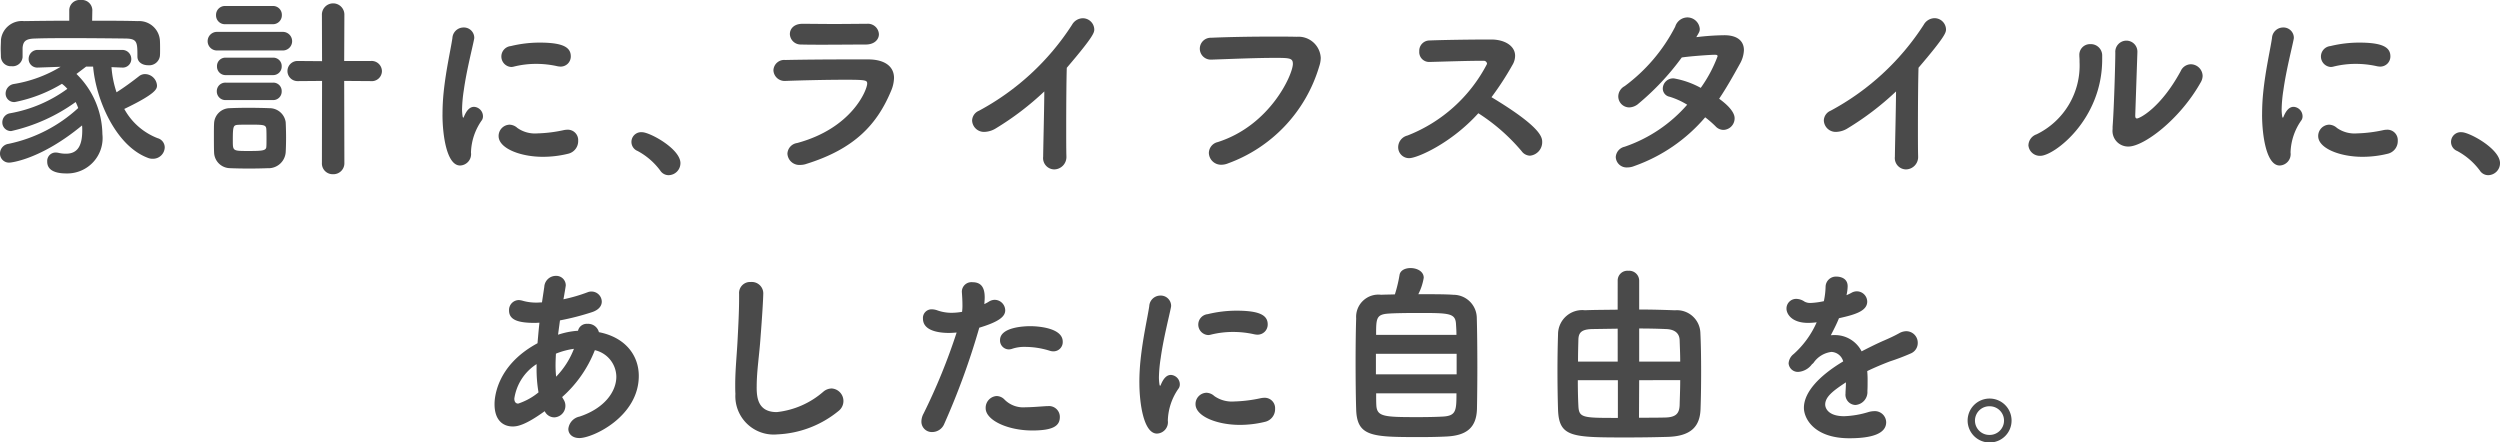
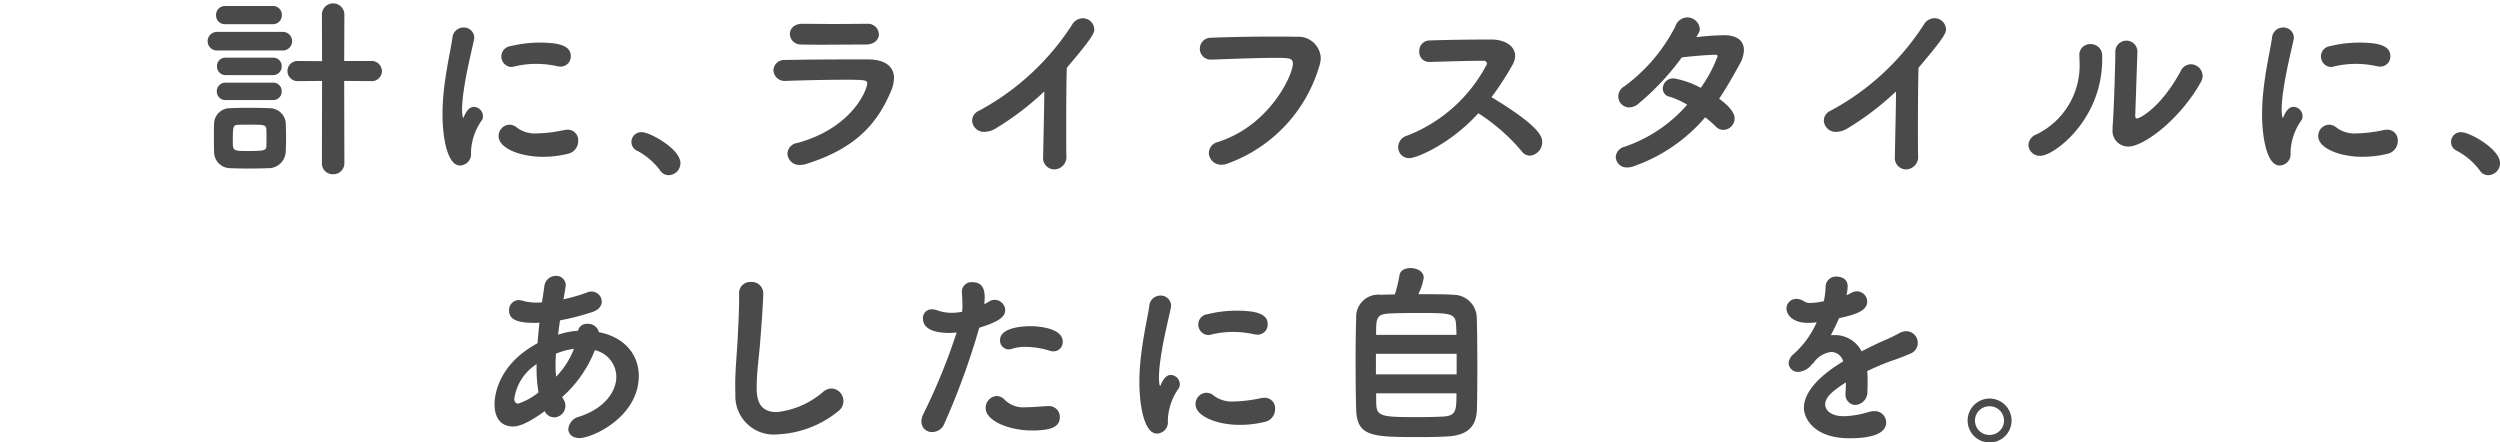
<svg xmlns="http://www.w3.org/2000/svg" width="234.628" height="41.529" viewBox="0 0 234.628 41.529">
  <defs>
    <clipPath id="clip-path">
      <rect id="長方形_2173" data-name="長方形 2173" width="234.628" height="41.529" fill="none" />
    </clipPath>
  </defs>
  <g id="グループ_2597" data-name="グループ 2597" transform="translate(0 0)">
    <g id="グループ_2596" data-name="グループ 2596" transform="translate(0 0)" clip-path="url(#clip-path)">
-       <path id="パス_21768" data-name="パス 21768" d="M10.464,6.3a9.541,9.541,0,0,0,.473,2.362c.744-.473,1.507-1.035,2.107-1.508a.905.905,0,0,1,.581-.2,1.142,1.142,0,0,1,1.108,1.054c0,.308,0,.745-3.07,2.216a6.071,6.071,0,0,0,3.125,2.743.9.9,0,0,1,.672.872A1.1,1.1,0,0,1,14.352,14.9a1.175,1.175,0,0,1-.49-.091C10.827,13.662,8.992,9.283,8.738,6.25H8.084l-.909.691A8.047,8.047,0,0,1,9.61,12.59a3.319,3.319,0,0,1-3.379,3.688c-1.744,0-1.8-.818-1.8-1.126a.79.79,0,0,1,.835-.836,1.465,1.465,0,0,1,.255.036,2.9,2.9,0,0,0,.672.073c1.162,0,1.526-.854,1.526-2.2a4.064,4.064,0,0,0-.018-.454C3.815,14.988,1,15.261.908,15.261A.844.844,0,0,1,0,14.407.923.923,0,0,1,.8,13.5a13.8,13.8,0,0,0,6.54-3.361A5.127,5.127,0,0,0,7.1,9.575,16.567,16.567,0,0,1,1.053,12.3a.805.805,0,0,1-.835-.818.861.861,0,0,1,.744-.854,12.919,12.919,0,0,0,5.359-2.29,3.142,3.142,0,0,0-.509-.473A13.641,13.641,0,0,1,1.4,9.575a.794.794,0,0,1-.873-.8.916.916,0,0,1,.763-.89,12.26,12.26,0,0,0,4.4-1.617L3.6,6.341H3.561a.807.807,0,0,1-.873-.818A.841.841,0,0,1,3.6,4.687h7.812a.845.845,0,0,1,.909.854.8.8,0,0,1-.873.8h-.036ZM8.647,1.944c1.472,0,2.943,0,4.287.037a1.952,1.952,0,0,1,2.072,1.78c.018.254.018.6.018.89,0,.236,0,.454-.018.618a1.015,1.015,0,0,1-1.109.854c-.508,0-1-.272-1-.818V5.269c0-1.308-.018-1.635-1.108-1.653-1.508-.018-3.288-.037-5-.037-1.253,0-2.453,0-3.488.037-.909.018-1.126.272-1.181.872v.872a.935.935,0,0,1-1.035.854.929.929,0,0,1-1-.908c0-.218-.018-.473-.018-.745S.09,4,.09,3.724A1.977,1.977,0,0,1,2.252,1.981C3.6,1.962,5.032,1.944,6.5,1.944V.927A.977.977,0,0,1,7.576,0a.983.983,0,0,1,1.09.927V.945Z" transform="translate(0 0)" fill="#4a4a4a" />
      <path id="パス_21769" data-name="パス 21769" d="M30.69,4.9a.873.873,0,1,1,0-1.744h6.1a.873.873,0,1,1,0,1.744Zm4.778,11.046c-.382.018-1.108.036-1.817.036s-1.417-.018-1.78-.036a1.517,1.517,0,0,1-1.49-1.471c-.018-.346-.018-1-.018-1.617,0-.436,0-.872.018-1.126a1.484,1.484,0,0,1,1.453-1.416c.418-.018,1.054-.037,1.69-.037.781,0,1.581.018,2.017.037A1.53,1.53,0,0,1,37.1,11.627c.018.327.036.89.036,1.453s-.018,1.108-.036,1.381a1.618,1.618,0,0,1-1.635,1.49M31.453,2.434a.829.829,0,0,1-.89-.854.838.838,0,0,1,.89-.854h4.415a.824.824,0,0,1,.872.854.833.833,0,0,1-.872.854Zm.036,7.122a.811.811,0,0,1-.854-.818.8.8,0,0,1,.854-.818h4.4a.785.785,0,0,1,.836.818.8.8,0,0,1-.836.818Zm0-2.344a.8.8,0,0,1-.836-.818.786.786,0,0,1,.836-.818h4.4a.786.786,0,0,1,.836.818.8.8,0,0,1-.836.818ZM35.3,13.28c0-.382,0-.763-.018-1.018-.036-.4-.291-.4-1.6-.4-.418,0-.818,0-1.09.018-.418.037-.454.164-.454,1.49,0,.981,0,.963,1.543.963,1.2,0,1.563-.036,1.6-.363.018-.181.018-.436.018-.69m5.214-5.523-2.271.018a.945.945,0,1,1,0-1.889l2.271.018L40.5,1.58a1.055,1.055,0,1,1,2.108,0l-.018,4.306h2.489a.971.971,0,0,1,1.054.963.954.954,0,0,1-1.054.926l-2.489-.018.018,7.685a1.028,1.028,0,0,1-1.072,1.071A1.009,1.009,0,0,1,40.5,15.442Z" transform="translate(-10.288 -0.163)" fill="#4a4a4a" />
      <path id="パス_21770" data-name="パス 21770" d="M63.45,12.117a20.381,20.381,0,0,1,.109-2.125c.218-2.089.655-3.961.818-5.05a1.05,1.05,0,0,1,1.035-1,.974.974,0,0,1,1.017.926.671.671,0,0,1-.018.181c-.145.763-.708,2.925-.963,4.778a13.311,13.311,0,0,0-.164,1.78,4.056,4.056,0,0,0,.055.691c.018.073.036.109.054.109s.037-.018.054-.055c.255-.636.564-.963.963-.963a.891.891,0,0,1,.836.872.677.677,0,0,1-.09.364,5.485,5.485,0,0,0-1.035,3.052A1.068,1.068,0,0,1,65.1,16.895c-1.272,0-1.653-2.907-1.653-4.778m9.41,3.961c-2.108,0-4.143-.8-4.143-1.944a1.063,1.063,0,0,1,1.018-1.071,1.143,1.143,0,0,1,.745.309,2.862,2.862,0,0,0,1.871.509,13.123,13.123,0,0,0,2.489-.309,1.98,1.98,0,0,1,.327-.037.976.976,0,0,1,1.018,1.035,1.214,1.214,0,0,1-.927,1.217,9.842,9.842,0,0,1-2.4.291m1.653-8.466a1.782,1.782,0,0,1-.29-.037,8.982,8.982,0,0,0-1.981-.218,8.533,8.533,0,0,0-2.089.255,1.251,1.251,0,0,1-.236.037.984.984,0,0,1-.055-1.962,11.453,11.453,0,0,1,2.689-.327c2.125,0,2.943.4,2.943,1.289a.951.951,0,0,1-.982.963" transform="translate(-21.919 -1.362)" fill="#4a4a4a" />
      <path id="パス_21771" data-name="パス 21771" d="M93.227,22.536a6.431,6.431,0,0,0-2.108-1.816.915.915,0,0,1,.418-1.763c.727,0,3.6,1.562,3.6,2.907a1.128,1.128,0,0,1-1.108,1.126.933.933,0,0,1-.8-.454" transform="translate(-31.277 -6.549)" fill="#4a4a4a" />
      <path id="パス_21772" data-name="パス 21772" d="M113.925,16.585a1.809,1.809,0,0,1-.509.073,1.117,1.117,0,0,1-1.2-1.054,1.055,1.055,0,0,1,.909-1c5.178-1.4,6.576-5.014,6.576-5.577,0-.309-.109-.363-2-.363-1.8,0-4.088.054-5.6.109h-.054a1.048,1.048,0,0,1-1.145-1,1.015,1.015,0,0,1,1.126-.963c1.763-.036,3.906-.054,5.905-.054h1.925c1.436.018,2.362.618,2.362,1.744a3.305,3.305,0,0,1-.272,1.2c-1.29,3.088-3.361,5.45-8.031,6.885m5.759-13.171a1.029,1.029,0,0,1,1.126.981c0,.472-.4.963-1.235.963-1.126,0-2.58.018-4.016.018-.708,0-1.4,0-2.053-.018a1.017,1.017,0,0,1-1.053-.981c0-.49.382-.963,1.181-.963h.018c.872,0,1.907.018,2.98.018,1.053,0,2.125-.018,3.034-.018Z" transform="translate(-38.315 -1.18)" fill="#4a4a4a" />
      <path id="パス_21773" data-name="パス 21773" d="M146.054,15.581c.018-1.363.091-4.033.109-6.1a26.914,26.914,0,0,1-4.524,3.451,2.159,2.159,0,0,1-1.072.346,1.114,1.114,0,0,1-1.181-1.072,1.027,1.027,0,0,1,.637-.908,23.751,23.751,0,0,0,8.738-8.067,1.191,1.191,0,0,1,1-.618,1.083,1.083,0,0,1,1.09,1.035c0,.291,0,.6-2.58,3.616-.037,1.2-.054,3.578-.054,5.6,0,1.072,0,2.035.018,2.671v.036A1.162,1.162,0,0,1,147.09,16.8a1.062,1.062,0,0,1-1.035-1.2Z" transform="translate(-48.152 -0.901)" fill="#4a4a4a" />
      <path id="パス_21774" data-name="パス 21774" d="M174.072,17.272a1.141,1.141,0,0,1-1.181-1.108,1.069,1.069,0,0,1,.837-1.018c4.94-1.58,7.048-6.358,7.048-7.339,0-.545-.308-.563-1.689-.563-1.69,0-3.833.09-5.941.164h-.055a1.027,1.027,0,1,1,.018-2.053c1.654-.073,3.8-.109,5.705-.109.836,0,1.635,0,2.326.018a2.09,2.09,0,0,1,2.252,1.981,2.581,2.581,0,0,1-.145.8,13.867,13.867,0,0,1-8.557,9.1,1.643,1.643,0,0,1-.617.127" transform="translate(-59.438 -1.812)" fill="#4a4a4a" />
      <path id="パス_21775" data-name="パス 21775" d="M201.512,16.8a1.023,1.023,0,0,1-1.035-1.035,1.14,1.14,0,0,1,.873-1.09,14.243,14.243,0,0,0,7.466-6.722.3.3,0,0,0-.327-.291h-.327c-1.217,0-3.307.073-4.742.109h-.037a.925.925,0,0,1-.927-1,.966.966,0,0,1,.964-1.017c1.308-.054,3.961-.091,5.777-.091,1.308,0,2.254.618,2.254,1.526a1.7,1.7,0,0,1-.255.872,27.684,27.684,0,0,1-1.962,3.016c4.615,2.78,4.759,3.743,4.759,4.2a1.273,1.273,0,0,1-1.144,1.29,1,1,0,0,1-.781-.418A17.937,17.937,0,0,0,208,12.584c-2.561,2.834-5.74,4.215-6.486,4.215" transform="translate(-69.256 -1.956)" fill="#4a4a4a" />
      <path id="パス_21776" data-name="パス 21776" d="M233.4,16.45a1.714,1.714,0,0,1-.636.127,1.018,1.018,0,0,1-1.09-.981,1.061,1.061,0,0,1,.837-.963,13.641,13.641,0,0,0,5.867-3.942,7.117,7.117,0,0,0-1.635-.745.783.783,0,0,1-.655-.781.973.973,0,0,1,1.035-.945,8.139,8.139,0,0,1,2.527.89,12.715,12.715,0,0,0,1.58-2.962c0-.127-.091-.145-.272-.145-.382,0-2.235.127-3.089.254a24.143,24.143,0,0,1-4.16,4.415,1.4,1.4,0,0,1-.763.272A1.035,1.035,0,0,1,231.91,9.91a1.115,1.115,0,0,1,.6-.963,16.05,16.05,0,0,0,4.742-5.577,1.216,1.216,0,0,1,1.126-.872,1.173,1.173,0,0,1,1.181,1.071c0,.236-.037.291-.327.782a23.644,23.644,0,0,1,2.635-.182c1.289,0,1.835.6,1.835,1.4a2.814,2.814,0,0,1-.382,1.29c-.653,1.181-1.271,2.271-1.943,3.27,1.38,1,1.452,1.617,1.452,1.835a1.084,1.084,0,0,1-1.035,1.09,1.017,1.017,0,0,1-.763-.346,10.11,10.11,0,0,0-.963-.836A15.554,15.554,0,0,1,233.4,16.45" transform="translate(-80.033 -0.863)" fill="#4a4a4a" />
      <path id="パス_21777" data-name="パス 21777" d="M268.178,15.581c.018-1.363.091-4.033.109-6.1a26.908,26.908,0,0,1-4.523,3.451,2.161,2.161,0,0,1-1.073.346A1.114,1.114,0,0,1,261.51,12.2a1.026,1.026,0,0,1,.636-.908,23.753,23.753,0,0,0,8.739-8.067,1.19,1.19,0,0,1,1-.618,1.083,1.083,0,0,1,1.091,1.035c0,.291,0,.6-2.58,3.616-.037,1.2-.055,3.578-.055,5.6,0,1.072,0,2.035.018,2.671v.036a1.162,1.162,0,0,1-1.144,1.235,1.062,1.062,0,0,1-1.035-1.2Z" transform="translate(-90.341 -0.901)" fill="#4a4a4a" />
      <path id="パス_21778" data-name="パス 21778" d="M290.848,15.621a1.122,1.122,0,0,1,.763-1,7.182,7.182,0,0,0,4.033-6.794,4.9,4.9,0,0,0-.018-.509v-.09a1,1,0,0,1,1.036-1.072,1.067,1.067,0,0,1,1.107,1.017v.418c0,5.668-4.524,9.047-5.8,9.047a1.079,1.079,0,0,1-1.126-1.017m10.229-8.666-.2,5.868v.054c0,.182.054.255.163.255.236,0,2.216-.963,4.106-4.451a1.06,1.06,0,0,1,.945-.636,1.121,1.121,0,0,1,1.109,1.09,1.227,1.227,0,0,1-.164.581c-1.981,3.542-5.377,6.05-6.795,6.05a1.464,1.464,0,0,1-1.49-1.635v-.218c.128-1.635.255-5.9.255-6.958a1.047,1.047,0,0,1,1.035-1.126,1.031,1.031,0,0,1,1.035,1.109Z" transform="translate(-100.476 -2.014)" fill="#4a4a4a" />
      <path id="パス_21779" data-name="パス 21779" d="M324.35,12.117a20.383,20.383,0,0,1,.109-2.125c.218-2.089.655-3.961.818-5.05a1.05,1.05,0,0,1,1.035-1,.974.974,0,0,1,1.017.926.672.672,0,0,1-.018.181c-.145.763-.708,2.925-.963,4.778a13.314,13.314,0,0,0-.164,1.78,4.054,4.054,0,0,0,.055.691c.018.073.036.109.054.109s.037-.018.054-.055c.255-.636.564-.963.963-.963a.891.891,0,0,1,.836.872.678.678,0,0,1-.09.364,5.486,5.486,0,0,0-1.036,3.052A1.068,1.068,0,0,1,326,16.895c-1.272,0-1.653-2.907-1.653-4.778m9.41,3.961c-2.108,0-4.143-.8-4.143-1.944a1.063,1.063,0,0,1,1.018-1.071,1.143,1.143,0,0,1,.745.309,2.862,2.862,0,0,0,1.871.509,13.124,13.124,0,0,0,2.489-.309,1.98,1.98,0,0,1,.327-.037.976.976,0,0,1,1.018,1.035,1.214,1.214,0,0,1-.927,1.217,9.842,9.842,0,0,1-2.4.291m1.653-8.466a1.782,1.782,0,0,1-.29-.037,8.982,8.982,0,0,0-1.981-.218,8.532,8.532,0,0,0-2.089.255,1.251,1.251,0,0,1-.236.037.984.984,0,0,1-.055-1.962,11.453,11.453,0,0,1,2.689-.327c2.125,0,2.944.4,2.944,1.289a.951.951,0,0,1-.982.963" transform="translate(-112.049 -1.362)" fill="#4a4a4a" />
      <path id="パス_21780" data-name="パス 21780" d="M354.128,22.536a6.43,6.43,0,0,0-2.108-1.816.915.915,0,0,1,.418-1.763c.727,0,3.6,1.562,3.6,2.907a1.128,1.128,0,0,1-1.108,1.126.933.933,0,0,1-.8-.454" transform="translate(-121.407 -6.549)" fill="#4a4a4a" />
      <path id="パス_21781" data-name="パス 21781" d="M78.744,44.71a.837.837,0,0,1,.872-.654,1.045,1.045,0,0,1,1.09.781c2.507.49,3.743,2.2,3.743,4.106,0,3.815-4.306,5.832-5.577,5.832-.672,0-1.035-.4-1.035-.854a1.319,1.319,0,0,1,1.054-1.162c2.361-.782,3.451-2.362,3.451-3.743a2.591,2.591,0,0,0-2.017-2.489,11.419,11.419,0,0,1-3.07,4.4l.126.218a1.088,1.088,0,0,1-.872,1.689,1.008,1.008,0,0,1-.89-.581c-1.835,1.327-2.58,1.435-3,1.435-.872,0-1.708-.545-1.708-2.089,0-.345.018-3.561,4.033-5.723.055-.636.109-1.272.182-1.926-.145,0-.272.018-.4.018-1.507,0-2.453-.236-2.453-1.162a.93.93,0,0,1,.927-.981,1.74,1.74,0,0,1,.381.072,4.584,4.584,0,0,0,1.308.164c.145,0,.309-.018.473-.018l.218-1.454a1.09,1.09,0,0,1,1.072-1.035.892.892,0,0,1,.945.89c0,.055-.146.927-.219,1.308a15.294,15.294,0,0,0,2.253-.655.954.954,0,0,1,.382-.073.966.966,0,0,1,.963.945c0,.382-.255.763-.89.981a23.972,23.972,0,0,1-3.034.782l-.181,1.344a7.606,7.606,0,0,1,1.744-.363Zm-3.887,3.47v-.345a4.654,4.654,0,0,0-2.089,3.233c0,.346.164.473.363.473a5.875,5.875,0,0,0,1.907-1.054,13,13,0,0,1-.181-2.307m1.816-1.326c-.018.382-.036.727-.036,1.072a10.719,10.719,0,0,0,.054,1.09A7.768,7.768,0,0,0,78.363,46.4a7.132,7.132,0,0,0-1.69.454" transform="translate(-24.498 -13.663)" fill="#4a4a4a" />
      <path id="パス_21782" data-name="パス 21782" d="M107.431,50.284c0,.963.092,2.362,1.89,2.362A7.957,7.957,0,0,0,113.7,50.72a1.233,1.233,0,0,1,.782-.291,1.18,1.18,0,0,1,.636,2.108,9.718,9.718,0,0,1-5.741,2.2,3.6,3.6,0,0,1-3.942-3.8c-.018-.272-.018-.563-.018-.818,0-1.544.164-2.907.236-4.524.054-1,.128-2.471.128-3.561v-.491a1.034,1.034,0,0,1,1.107-1.107,1.076,1.076,0,0,1,1.163,1.035c0,.49-.109,2.271-.254,4.105-.109,1.69-.364,3.161-.364,4.706" transform="translate(-36.416 -13.97)" fill="#4a4a4a" />
      <path id="パス_21783" data-name="パス 21783" d="M134.732,45.226c-1,0-2.471-.2-2.471-1.345a.809.809,0,0,1,.836-.872,1.617,1.617,0,0,1,.545.109,3.979,3.979,0,0,0,1.325.218,5.962,5.962,0,0,0,.963-.091,4.209,4.209,0,0,0,.036-.672c0-.327-.018-.691-.055-1.2V41.32a.9.9,0,0,1,1-.854c.763,0,1.144.436,1.144,1.416,0,.2-.018.418-.036.636a3.387,3.387,0,0,0,.436-.236,1.054,1.054,0,0,1,.545-.164,1,1,0,0,1,.981.981c0,.581-.563,1.072-2.435,1.635a69.053,69.053,0,0,1-3.288,9.029,1.224,1.224,0,0,1-1.126.763.974.974,0,0,1-1.017-.981,1.594,1.594,0,0,1,.2-.746,56.18,56.18,0,0,0,3.106-7.612c-.236.018-.472.037-.69.037m7.776,9.156c-2.29,0-4.361-.963-4.361-2.089a1.107,1.107,0,0,1,1.018-1.144,1.045,1.045,0,0,1,.763.345,2.467,2.467,0,0,0,1.962.709c.528,0,1.181-.055,2-.109H144a1.017,1.017,0,0,1,1.108,1.018c0,.835-.617,1.271-2.6,1.271m1.6-7.5a7.723,7.723,0,0,0-2.252-.345,3.548,3.548,0,0,0-1.235.181,1,1,0,0,1-.31.054.837.837,0,0,1-.817-.872c0-1.253,2.4-1.308,2.834-1.308.691,0,3.051.145,3.051,1.454a.869.869,0,0,1-.872.908,1.106,1.106,0,0,1-.4-.073" transform="translate(-45.64 -13.979)" fill="#4a4a4a" />
      <path id="パス_21784" data-name="パス 21784" d="M163.367,50.556a20.378,20.378,0,0,1,.11-2.125c.217-2.089.653-3.961.817-5.05a1.05,1.05,0,0,1,1.036-1,.974.974,0,0,1,1.017.926.694.694,0,0,1-.018.181c-.146.763-.709,2.925-.963,4.778a13.3,13.3,0,0,0-.163,1.78,4.2,4.2,0,0,0,.054.691c.019.073.037.109.055.109s.036-.018.054-.055c.255-.636.564-.963.963-.963a.891.891,0,0,1,.835.872.678.678,0,0,1-.091.364,5.491,5.491,0,0,0-1.035,3.052,1.068,1.068,0,0,1-1.017,1.217c-1.271,0-1.653-2.907-1.653-4.778m9.411,3.961c-2.108,0-4.142-.8-4.142-1.944a1.063,1.063,0,0,1,1.017-1.071,1.143,1.143,0,0,1,.746.309,2.863,2.863,0,0,0,1.871.509,13.13,13.13,0,0,0,2.489-.309,1.987,1.987,0,0,1,.327-.037.975.975,0,0,1,1.018,1.035,1.214,1.214,0,0,1-.926,1.217,9.846,9.846,0,0,1-2.4.291m1.653-8.466a1.8,1.8,0,0,1-.291-.037,8.986,8.986,0,0,0-1.981-.218,8.542,8.542,0,0,0-2.089.255,1.245,1.245,0,0,1-.236.037.984.984,0,0,1-.054-1.962,11.448,11.448,0,0,1,2.688-.327c2.126,0,2.943.4,2.943,1.289a.95.95,0,0,1-.981.963" transform="translate(-56.436 -14.641)" fill="#4a4a4a" />
      <path id="パス_21785" data-name="パス 21785" d="M203.527,40.946a2.194,2.194,0,0,1,2.217,2.108c.035,1.144.054,2.979.054,4.742,0,1.508-.018,2.961-.036,3.87-.055,1.726-.945,2.489-2.871,2.58-.709.037-1.6.054-2.489.054-4.488,0-5.9-.036-5.977-2.6-.036-1.145-.054-2.8-.054-4.452,0-1.471.018-2.961.054-4.088a2.089,2.089,0,0,1,2.344-2.216c.291-.018.763-.018,1.289-.036a12.769,12.769,0,0,0,.436-1.817c.073-.454.545-.654,1.036-.654.6,0,1.236.309,1.236.909a5.2,5.2,0,0,1-.509,1.544c1.289,0,2.6,0,3.27.054m.327,5.541h-7.576v1.926h7.576Zm-.018-1.78c0-.346-.019-.654-.037-.927-.036-1.126-.563-1.126-3.651-1.126-1.035,0-2.071.018-2.635.054-1.2.073-1.216.418-1.216,2ZM196.3,50.193c0,.418,0,.8.017,1.108.055,1.09.709,1.126,3.906,1.126.872,0,1.763-.018,2.362-.054,1.217-.073,1.253-.564,1.253-2.18Z" transform="translate(-67.147 -13.279)" fill="#4a4a4a" />
-       <path id="パス_21786" data-name="パス 21786" d="M228.969,39.737a.91.91,0,0,1,1-.909.936.936,0,0,1,1.017.909v2.725c1.181,0,2.362.036,3.361.073a2.2,2.2,0,0,1,2.38,2.071c.055,1.09.073,2.416.073,3.706,0,1.272-.018,2.525-.055,3.488-.054,1.653-.908,2.562-3.124,2.616-1.29.037-2.562.054-3.8.054-5.142,0-6.359-.018-6.45-2.6-.036-1.163-.054-2.417-.054-3.67q0-1.717.054-3.434a2.271,2.271,0,0,1,2.525-2.235c.854-.037,1.944-.037,3.07-.054Zm.018,9.356h-3.76c0,.89.019,1.726.054,2.416.055,1.126.4,1.126,3.706,1.126Zm-.018-4.833-2.343.036c-1.054.018-1.327.327-1.345,1-.018.636-.035,1.326-.035,2.053h3.724Zm2.017,4.833-.018,3.524c.854,0,1.708,0,2.435-.018,1.035-.018,1.344-.381,1.38-1.144.018-.727.054-1.544.054-2.362Zm3.851-1.744c0-.727-.036-1.417-.054-2.034-.037-.763-.654-1-1.271-1.018-.8-.036-1.672-.054-2.526-.054v3.106Z" transform="translate(-77.147 -13.414)" fill="#4a4a4a" />
      <path id="パス_21787" data-name="パス 21787" d="M259.661,41.968a7.19,7.19,0,0,0,.164-1.38.973.973,0,0,1,1.036-.927c.072,0,1.035,0,1.035.909a4.181,4.181,0,0,1-.109.836c.164-.073.327-.146.454-.218a1.011,1.011,0,0,1,.528-.146.981.981,0,0,1,.963.963c0,.908-1.2,1.235-2.653,1.562-.2.509-.491,1.072-.763,1.6a2.422,2.422,0,0,1,.364-.018,2.8,2.8,0,0,1,2.525,1.526c.708-.363,1.435-.727,2.107-1.018.418-.181.909-.4,1.4-.672a1.4,1.4,0,0,1,.69-.2,1.081,1.081,0,0,1,1.072,1.108,1.058,1.058,0,0,1-.617.963,20.835,20.835,0,0,1-2,.763c-.709.272-1.453.582-2.125.909a9.1,9.1,0,0,1,.035,1c0,.291,0,.582-.018.873a1.215,1.215,0,0,1-1.126,1.308.968.968,0,0,1-.927-1.09v-.127c.019-.309.037-.6.037-.909-1.217.8-1.945,1.362-1.945,2.089,0,.291.237,1.09,1.781,1.09a8.665,8.665,0,0,0,2.252-.382,2.134,2.134,0,0,1,.545-.091,1.065,1.065,0,0,1,1.145,1.036c0,1.071-1.327,1.507-3.452,1.507-3.324,0-4.269-1.871-4.269-2.853,0-1.489,1.471-3.034,3.688-4.36a1.2,1.2,0,0,0-1.108-.89,2.392,2.392,0,0,0-1.672,1.017.493.493,0,0,1-.145.128,1.748,1.748,0,0,1-1.254.727.87.87,0,0,1-.945-.8,1.208,1.208,0,0,1,.473-.872,8.664,8.664,0,0,0,2.162-2.98,6.528,6.528,0,0,1-.8.055c-1.6,0-2.034-.89-2.034-1.326a.907.907,0,0,1,.927-.927,1.4,1.4,0,0,1,.763.255,1.134,1.134,0,0,0,.6.127A6.983,6.983,0,0,0,259.5,42Z" transform="translate(-88.491 -13.701)" fill="#4a4a4a" />
      <path id="パス_21788" data-name="パス 21788" d="M284.2,61.271a2.062,2.062,0,1,1,2.053-2.053,2.055,2.055,0,0,1-2.053,2.053m0-3.4a1.345,1.345,0,1,0,0,2.689,1.344,1.344,0,1,0,0-2.689" transform="translate(-97.465 -19.742)" fill="#4a4a4a" />
    </g>
  </g>
</svg>